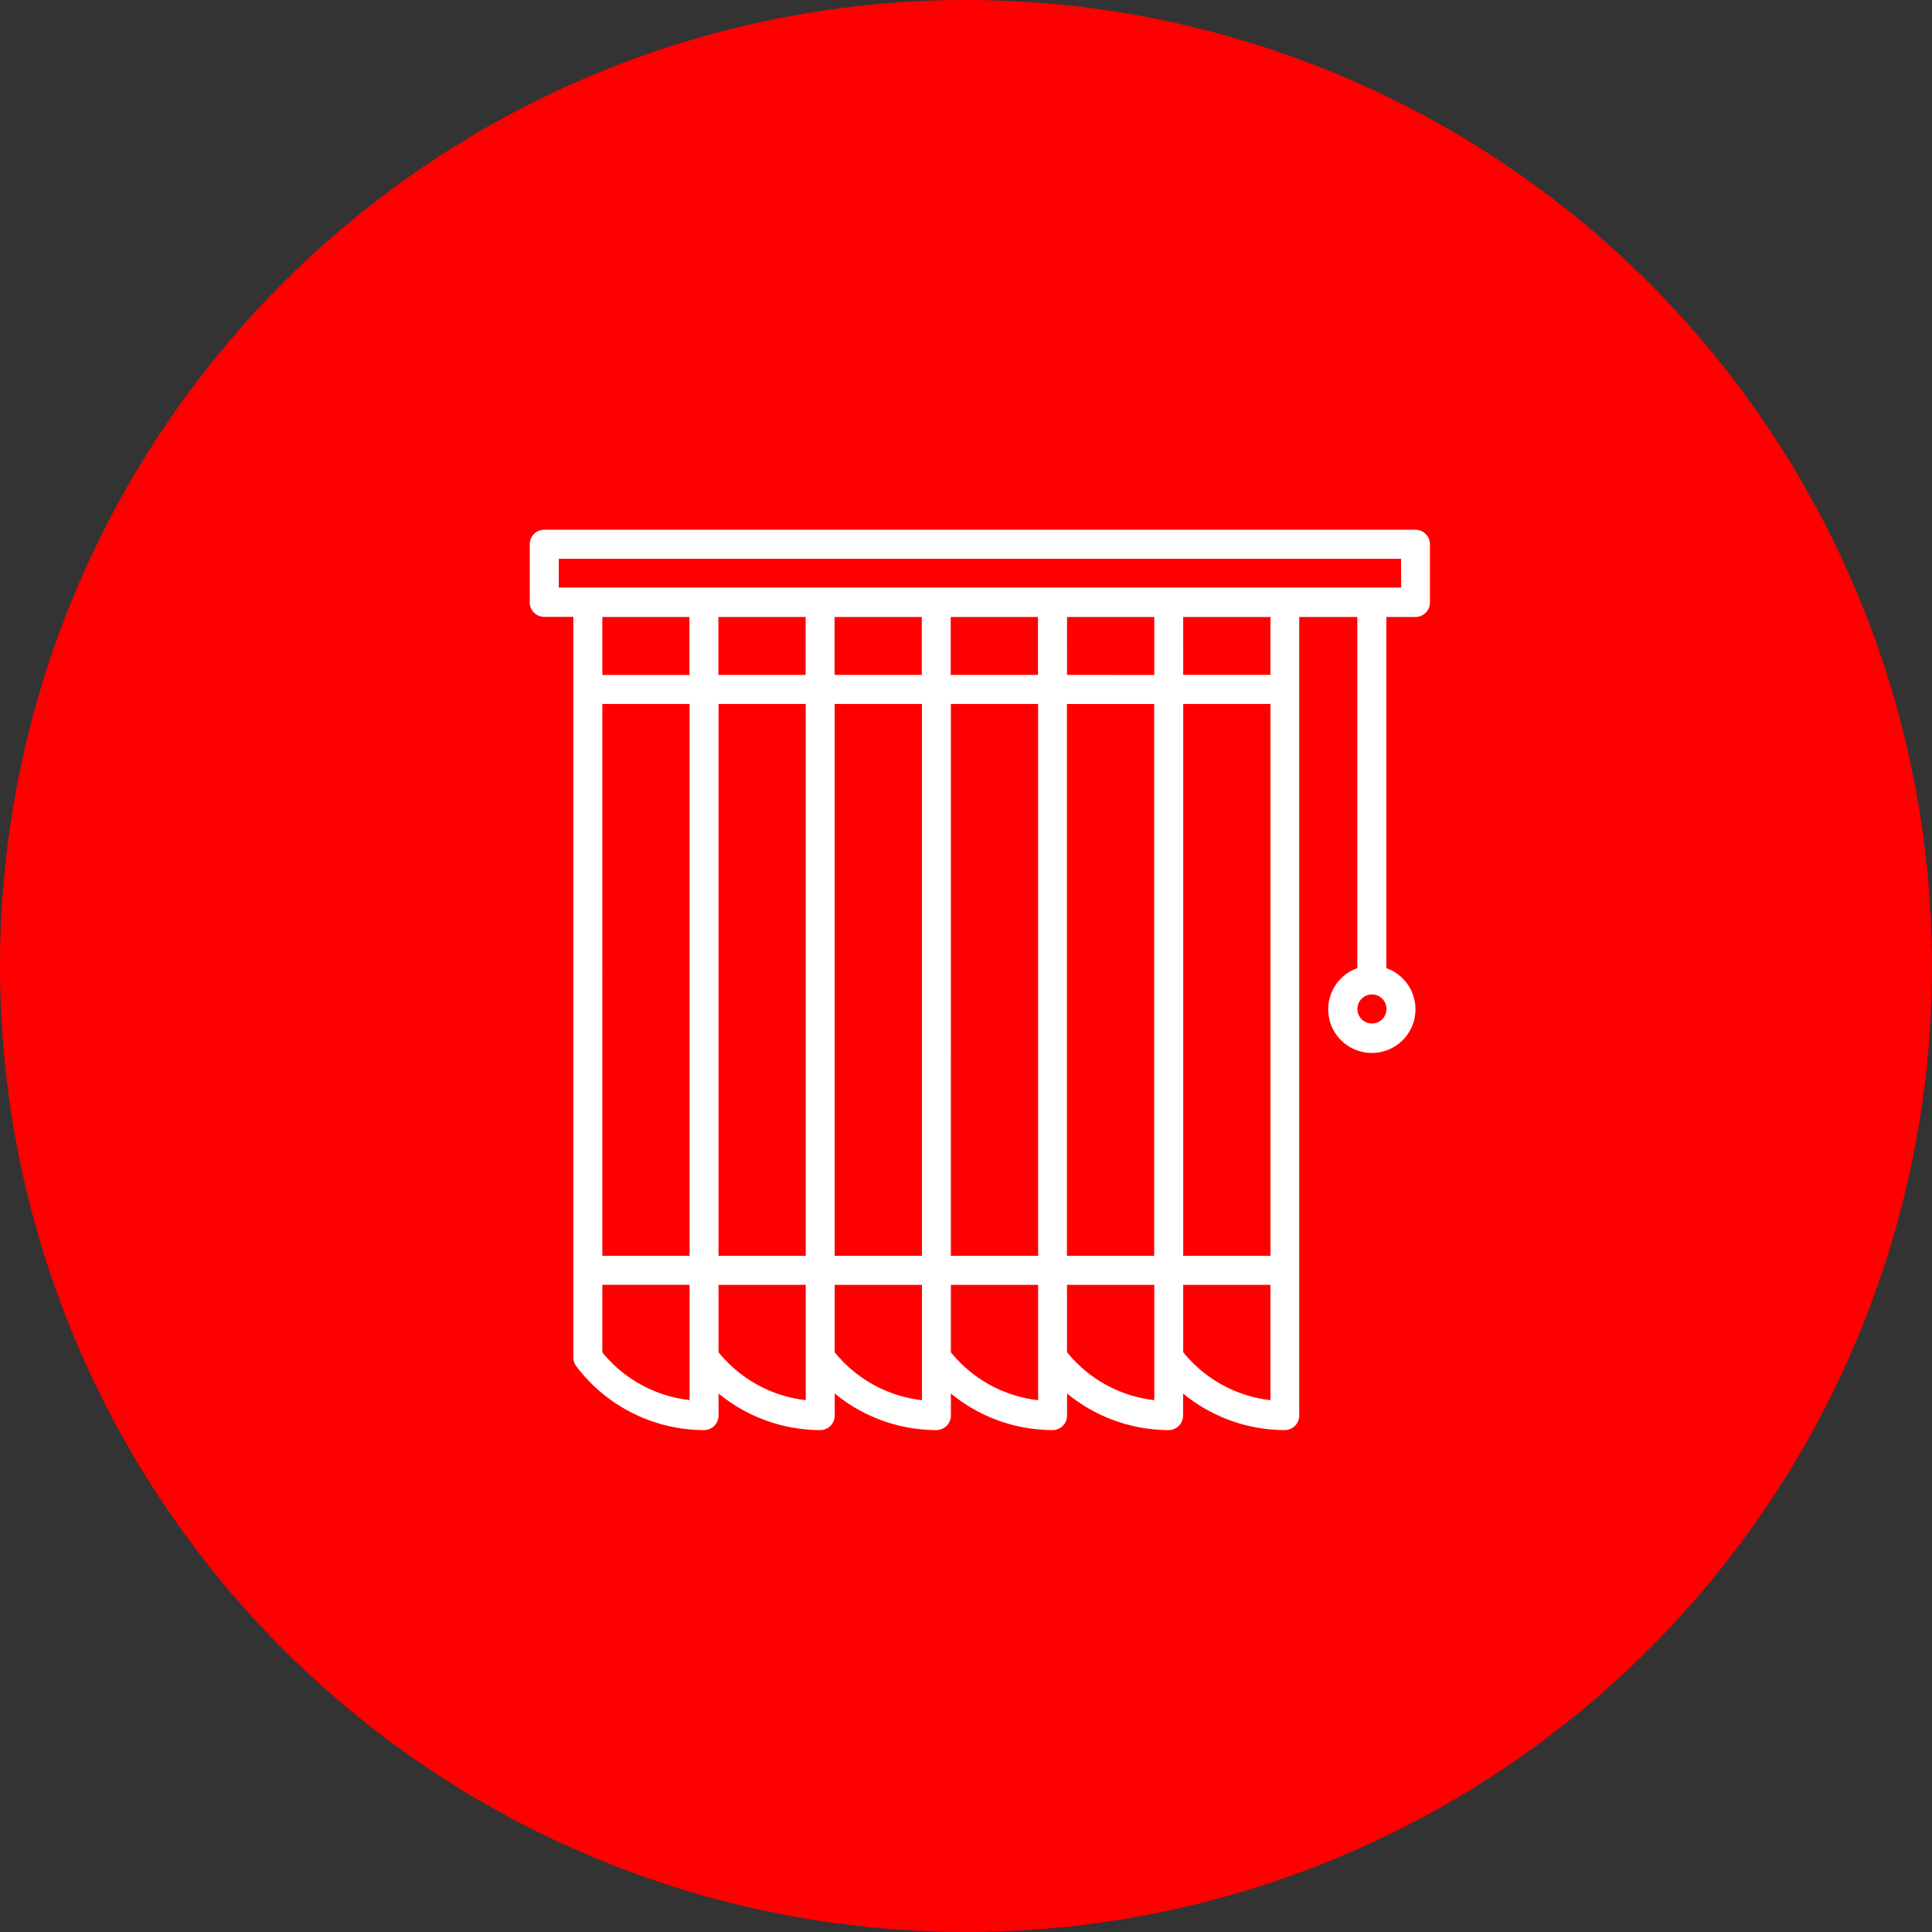
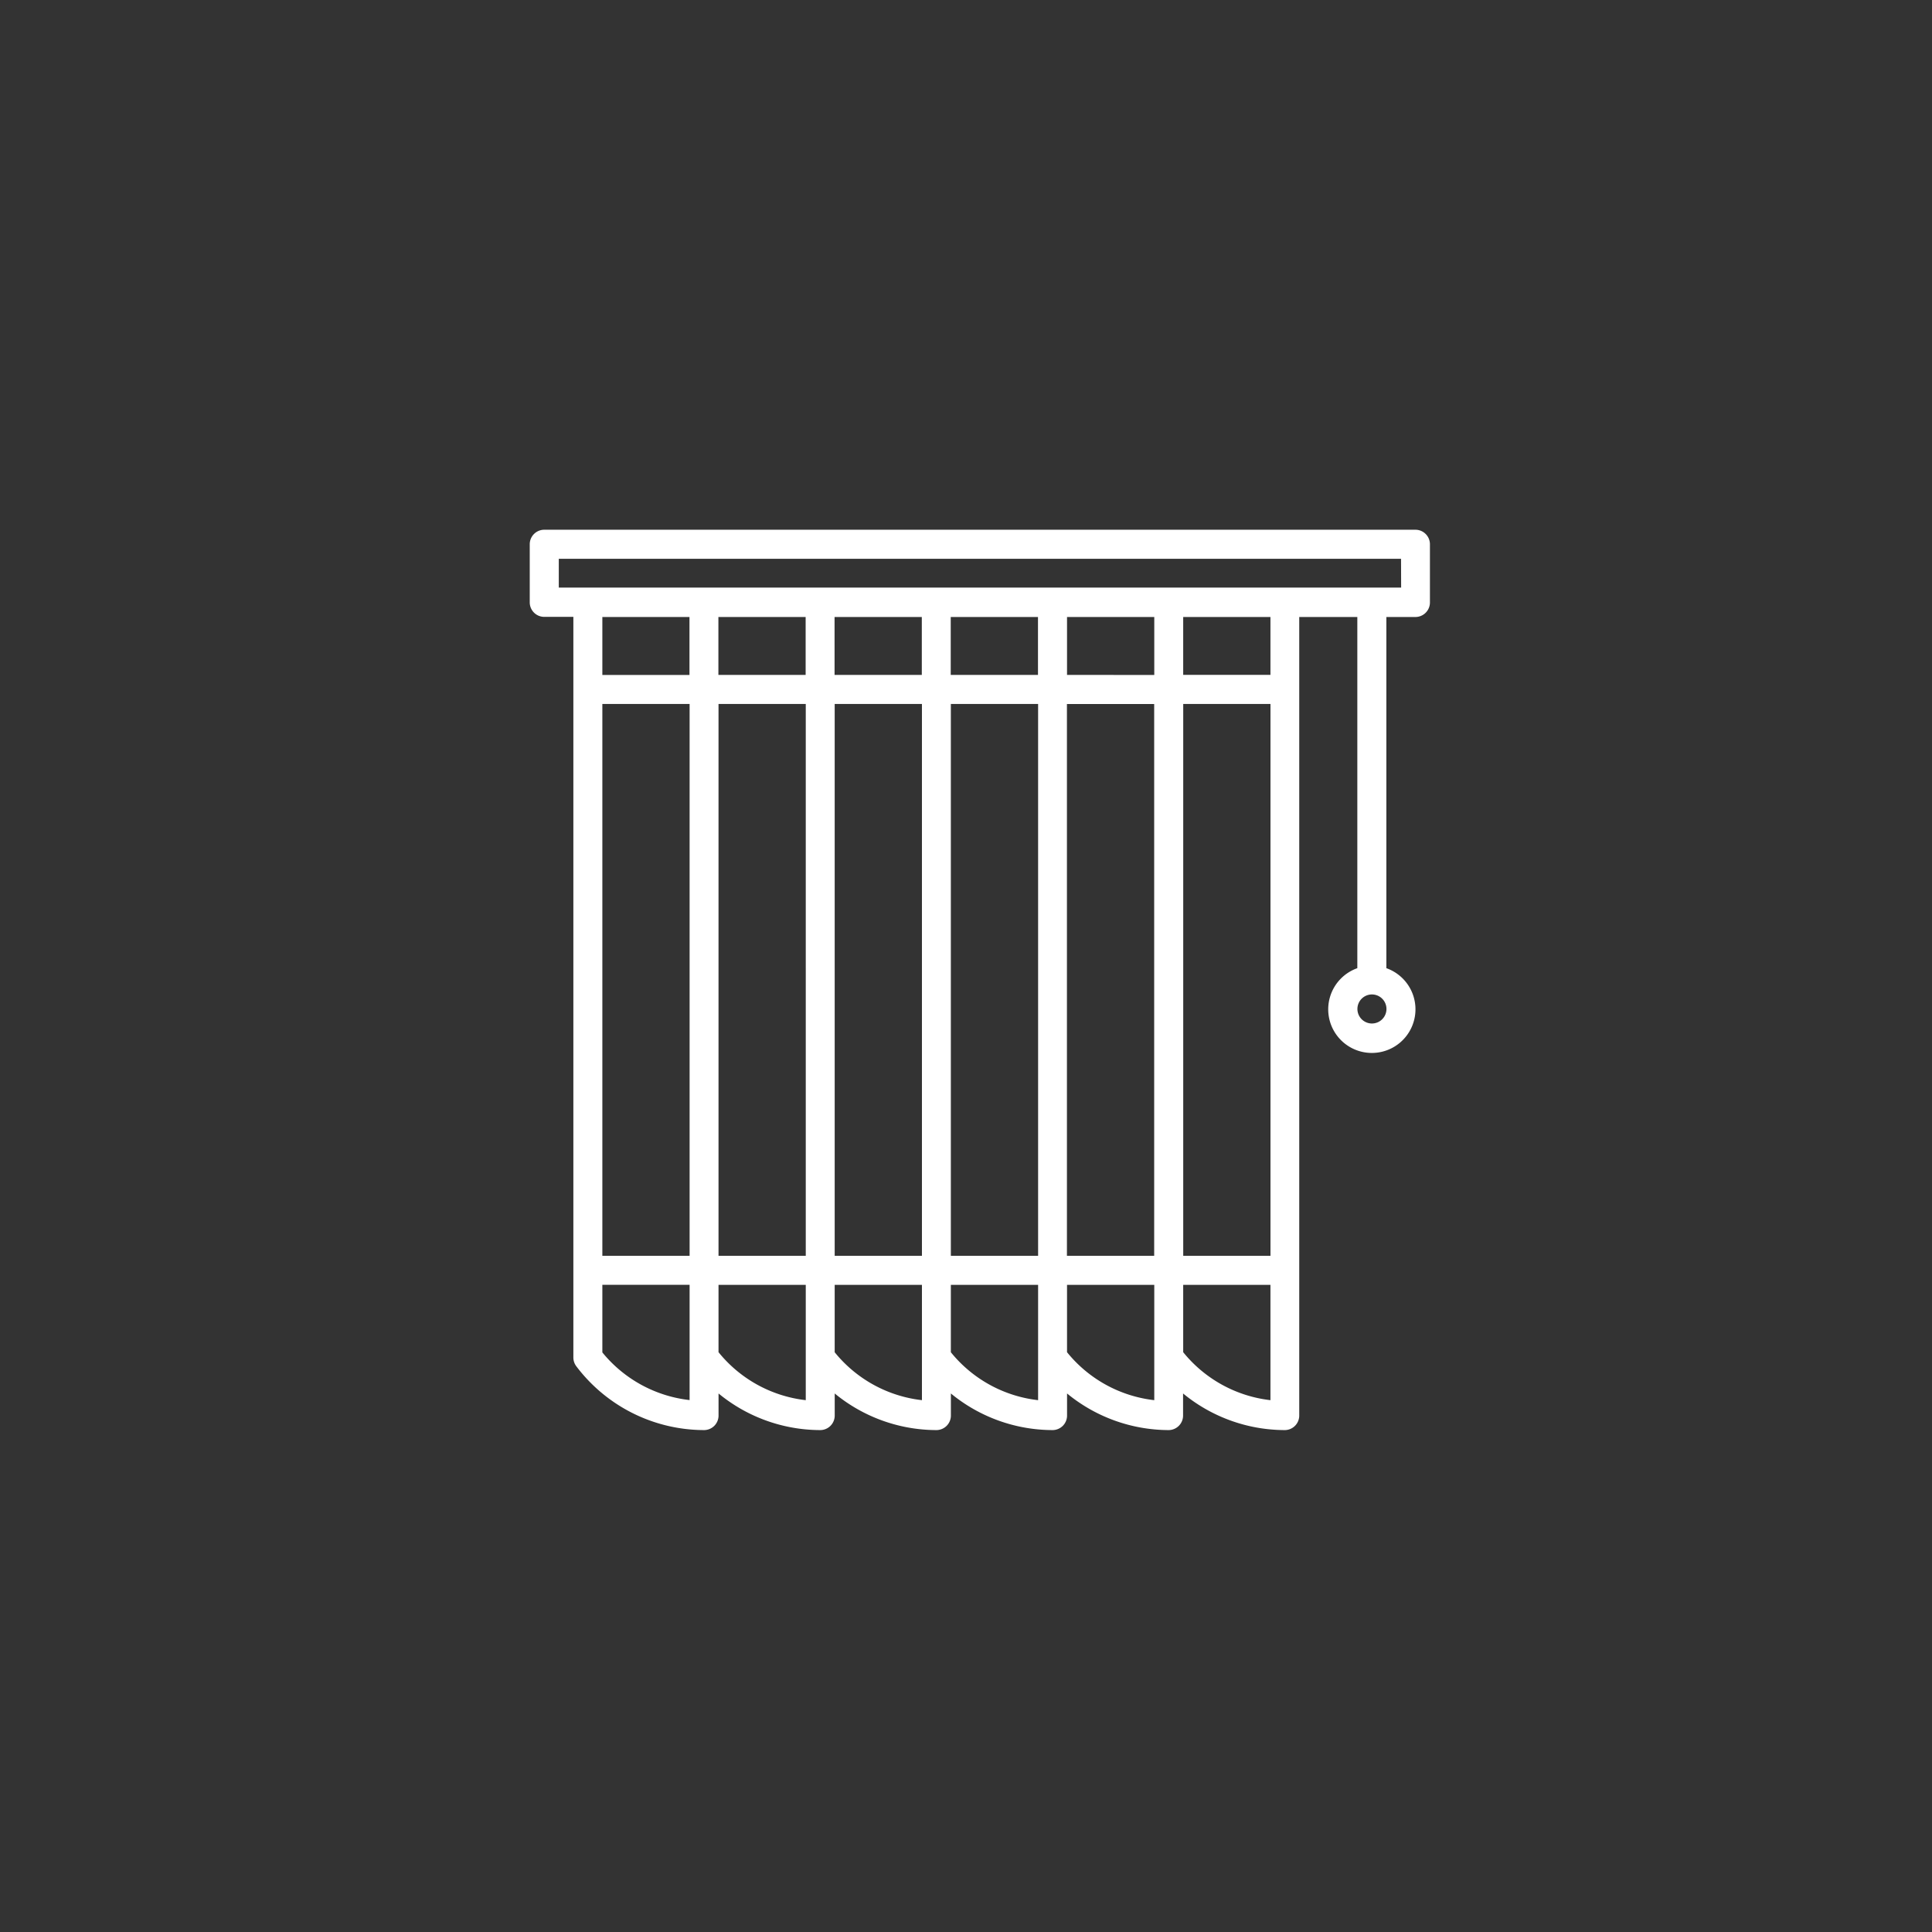
<svg xmlns="http://www.w3.org/2000/svg" width="62" height="62" viewBox="0 0 62 62">
  <rect x="0" y="0" width="62" height="62" fill="#333333" stroke="none" />
  <g id="stores" transform="translate(-4700 -3536)">
    <g id="Groupe_39339" data-name="Groupe 39339" transform="translate(338)">
-       <circle id="Ellipse_9" data-name="Ellipse 9" cx="31" cy="31" r="31" transform="translate(4362 3536)" fill="red" />
-     </g>
+       </g>
    <g id="Groupe_39338" data-name="Groupe 39338" transform="translate(4716 3552)">
      <path id="Layer_32" data-name="Layer 32" d="M29.427,1H1.466A.466.466,0,0,0,1,1.466V3.33a.466.466,0,0,0,.466.466H2.4V27.563a.466.466,0,0,0,.093.28,5.15,5.15,0,0,0,4.1,2.05.466.466,0,0,0,.466-.466v-.709a5.153,5.153,0,0,0,3.262,1.175.466.466,0,0,0,.466-.466v-.709a5.153,5.153,0,0,0,3.262,1.175.466.466,0,0,0,.466-.466v-.709a5.153,5.153,0,0,0,3.262,1.175.466.466,0,0,0,.466-.466v-.709A5.153,5.153,0,0,0,21.5,29.893a.466.466,0,0,0,.466-.466v-.709a5.153,5.153,0,0,0,3.262,1.175.466.466,0,0,0,.466-.466V3.8h1.864v11.27a1.4,1.4,0,1,0,.932,0V3.8h.932a.466.466,0,0,0,.466-.466V1.466A.466.466,0,0,0,29.427,1Zm-1.4,15.845a.466.466,0,1,1,.466-.466A.466.466,0,0,1,28.029,16.845ZM6.126,3.8V5.66H3.33V3.8ZM21.039,24.3h-2.8V6.592h2.8Zm.932-17.709h2.8V24.3h-2.8Zm-18.641,0h2.8V24.3H3.33Zm3.728,0h2.8V24.3h-2.8Zm3.728,0h2.8V24.3h-2.8Zm3.728,0h2.8V24.3h-2.8Zm3.728-.932V3.8h2.8V5.66Zm-.932,0h-2.8V3.8h2.8Zm-3.728,0h-2.8V3.8h2.8Zm-3.728,0h-2.8V3.8h2.8ZM3.33,27.4v-2.17h2.8v3.7A4.218,4.218,0,0,1,3.33,27.4Zm3.728-.008V25.233h2.8v3.7a4.214,4.214,0,0,1-2.8-1.54Zm3.728,0V25.233h2.8v3.7A4.214,4.214,0,0,1,10.786,27.395Zm3.728,0V25.233h2.8v3.7A4.214,4.214,0,0,1,14.514,27.395Zm3.728,0V25.233h2.8v3.7A4.214,4.214,0,0,1,18.243,27.395Zm3.728,0V25.233h2.8v3.7a4.214,4.214,0,0,1-2.8-1.54Zm2.8-21.735h-2.8V3.8h2.8Zm4.194-2.8H1.932V1.932H28.961Z" fill="#fff" />
    </g>
  </g>
</svg>